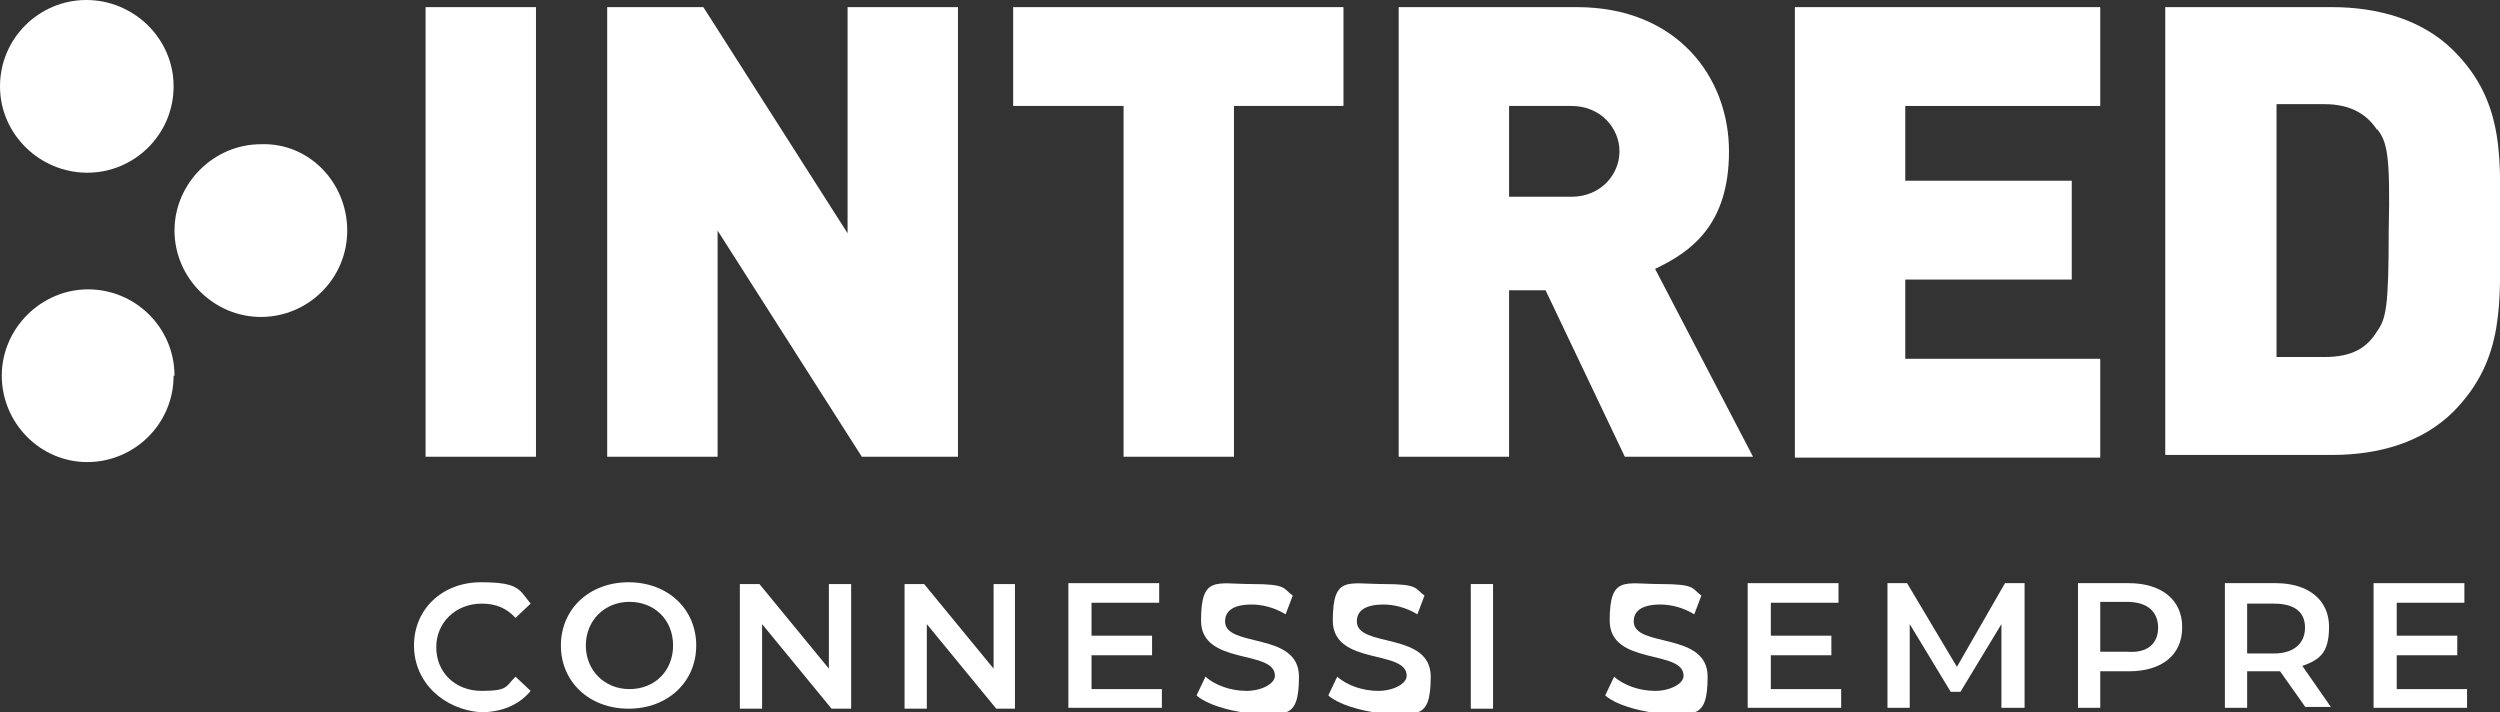
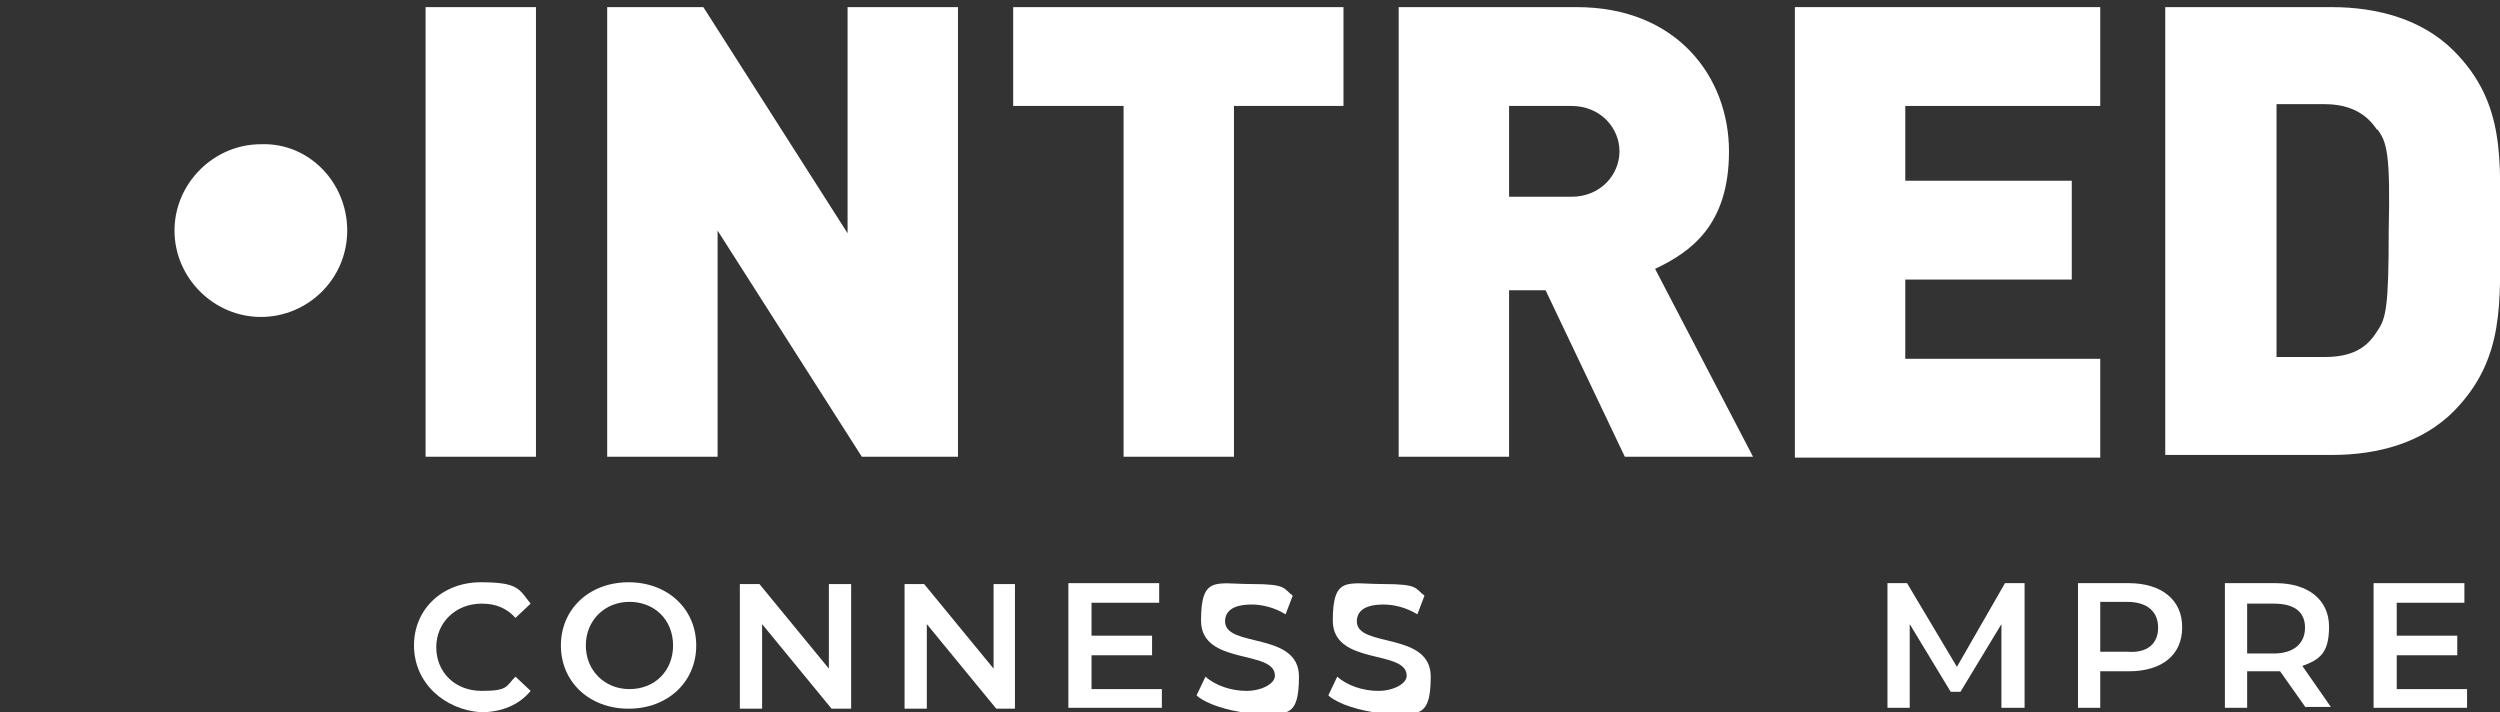
<svg xmlns="http://www.w3.org/2000/svg" version="1.1" viewBox="0 0 280.8 80">
  <rect x="0" y="0" width="280.8" height="80" fill="#333333" stroke="none" />
  <defs>
    <style>
      .cls-1 {
        fill: #fff;
      }
    </style>
  </defs>
  <g>
    <g id="Livello_1">
      <g id="Livello_1-2" data-name="Livello_1">
        <g>
          <path class="cls-1" d="M47.8,51.3V.8h12.4v50.5s-12.4,0-12.4,0Z" />
          <path class="cls-1" d="M96.8,51.3l-16.2-25.4v25.4h-12.4V.8h10.8l16.2,25.4V.8h12.4v50.5s-10.8,0-10.8,0Z" />
          <path class="cls-1" d="M138.6,11.9v39.4h-12.4V11.9h-12.4V.8h37.1v11.1h-12.4Z" />
          <path class="cls-1" d="M182.5,51.3l-8.9-18.7h-4.1v18.7h-12.4V.8h20c11.3,0,17.1,7.9,17.1,16.2s-4.3,11.3-8.3,13.2l11,21.1s-14.4,0-14.4,0ZM176.5,11.9h-7v10.2h7c3.3,0,5.4-2.5,5.4-5.1s-2.1-5.1-5.4-5.1Z" />
          <path class="cls-1" d="M201.6,51.3V.8h34.3v11.1h-21.9v8.4h18.7v11.1h-18.7v8.9h21.9v11.1h-34.3v-.2Z" />
          <path class="cls-1" d="M275.6,46.2c-3.5,3.5-8.4,4.9-13.7,4.9h-18.7V.8h18.7c5.2,0,10.2,1.4,13.7,4.9,5.9,5.9,5.2,12.4,5.2,20.3s.6,14.3-5.2,20.2ZM267,14.6c-1.1-1.7-2.9-2.9-5.9-2.9h-5.4v28.4h5.4c3.2,0,4.8-1.1,5.9-2.9,1-1.4,1.3-2.7,1.3-11.3.2-8.6-.2-10-1.3-11.4Z" />
          <g>
            <path class="cls-1" d="M39,25.9c0,5.4-4.4,9.7-9.7,9.7s-9.7-4.4-9.7-9.7,4.4-9.7,9.7-9.7c5.4-.2,9.7,4.3,9.7,9.7" />
-             <path class="cls-1" d="M19.5,42.2c0,5.4-4.4,9.7-9.7,9.7S.2,47.5.2,42.2s4.4-9.7,9.7-9.7,9.7,4.3,9.7,9.7" />
-             <path class="cls-1" d="M19.5,9.7c0,5.4-4.4,9.7-9.7,9.7S0,15.1,0,9.7,4.4,0,9.7,0s9.8,4.3,9.8,9.7" />
          </g>
          <g>
            <path class="cls-1" d="M46.5,72.5c0-4.1,3.2-7.1,7.5-7.1s4.3.8,5.6,2.4l-1.7,1.6c-1-1.1-2.2-1.6-3.8-1.6-2.9,0-5.1,2.1-5.1,4.9s2.1,4.9,5.1,4.9,2.7-.5,3.8-1.6l1.7,1.6c-1.3,1.6-3.3,2.4-5.6,2.4-4.1-.3-7.5-3.3-7.5-7.5Z" />
            <path class="cls-1" d="M63,72.5c0-4.1,3.2-7.1,7.6-7.1s7.6,3,7.6,7.1-3.2,7.1-7.6,7.1-7.6-3-7.6-7.1ZM75.6,72.5c0-2.9-2.1-4.9-4.9-4.9s-4.9,2.1-4.9,4.9,2.1,4.9,4.9,4.9c2.9,0,4.9-2.1,4.9-4.9Z" />
            <path class="cls-1" d="M95.6,65.6v14h-2.2l-7.8-9.5v9.5h-2.5v-14h2.2l7.8,9.5v-9.5h2.5Z" />
            <path class="cls-1" d="M114,65.6v14h-2.1l-7.8-9.5v9.5h-2.5v-14h2.2l7.8,9.5v-9.5h2.4Z" />
            <path class="cls-1" d="M130.5,77.3v2.2h-10.5v-14h10.2v2.2h-7.6v3.7h6.8v2.2h-6.8v3.8h7.9v-.2Z" />
            <path class="cls-1" d="M134.4,78.1l1-2.1c1.1,1,2.9,1.6,4.6,1.6s3.2-.8,3.2-1.7c0-3-8.3-1.1-8.3-6.2s1.7-4.1,5.7-4.1,3.5.5,4.6,1.3l-.8,2.1c-1.3-.8-2.7-1.1-3.8-1.1-2.2,0-3,.8-3,1.9,0,3,8.3,1.1,8.3,6.2s-1.7,4.1-5.7,4.1c-2.4-.3-4.6-1-5.7-1.9Z" />
            <path class="cls-1" d="M149.2,78.1l1-2.1c1.1,1,2.9,1.6,4.6,1.6s3.2-.8,3.2-1.7c0-3-8.3-1.1-8.3-6.2s1.7-4.1,5.7-4.1,3.5.5,4.6,1.3l-.8,2.1c-1.3-.8-2.7-1.1-3.8-1.1-2.2,0-3,.8-3,1.9,0,3,8.3,1.1,8.3,6.2s-1.7,4.1-5.7,4.1c-2.4-.3-4.6-1-5.7-1.9Z" />
-             <path class="cls-1" d="M165.2,65.6h2.5v14h-2.5v-14Z" />
-             <path class="cls-1" d="M180.3,78.1l1-2.1c1.1,1,2.9,1.6,4.6,1.6s3.2-.8,3.2-1.7c0-3-8.3-1.1-8.3-6.2s1.7-4.1,5.7-4.1,3.5.5,4.6,1.3l-.8,2.1c-1.3-.8-2.7-1.1-3.8-1.1-2.2,0-3,.8-3,1.9,0,3,8.3,1.1,8.3,6.2s-1.7,4.1-5.7,4.1c-2.4-.3-4.6-1-5.7-1.9Z" />
-             <path class="cls-1" d="M206.8,77.3v2.2h-10.5v-14h10.2v2.2h-7.6v3.7h6.8v2.2h-6.8v3.8h7.9v-.2Z" />
            <path class="cls-1" d="M224.8,79.5v-9.4l-4.6,7.6h-1.1l-4.6-7.6v9.4h-2.5v-14h2.2l5.6,9.4,5.4-9.4h2.2v14h-2.5Z" />
            <path class="cls-1" d="M245.1,70.5c0,3-2.2,4.9-6,4.9h-3.2v4.1h-2.5v-14h5.7c3.7,0,6,1.9,6,4.9ZM242.4,70.5c0-1.7-1.1-2.9-3.5-2.9h-3v5.6h3c2.4.2,3.5-1,3.5-2.7Z" />
            <path class="cls-1" d="M259,79.5l-2.9-4.1h-3.7v4.1h-2.5v-14h5.7c3.7,0,6,1.9,6,4.9s-1.1,3.7-3,4.4l3.2,4.6h-2.9ZM255.4,67.8h-3v5.6h3c2.2,0,3.5-1.1,3.5-2.9,0-1.7-1.1-2.7-3.5-2.7Z" />
            <path class="cls-1" d="M277.1,77.3v2.2h-10.5v-14h10.2v2.2h-7.6v3.7h6.8v2.2h-6.8v3.8h7.9v-.2Z" />
          </g>
        </g>
      </g>
    </g>
  </g>
</svg>